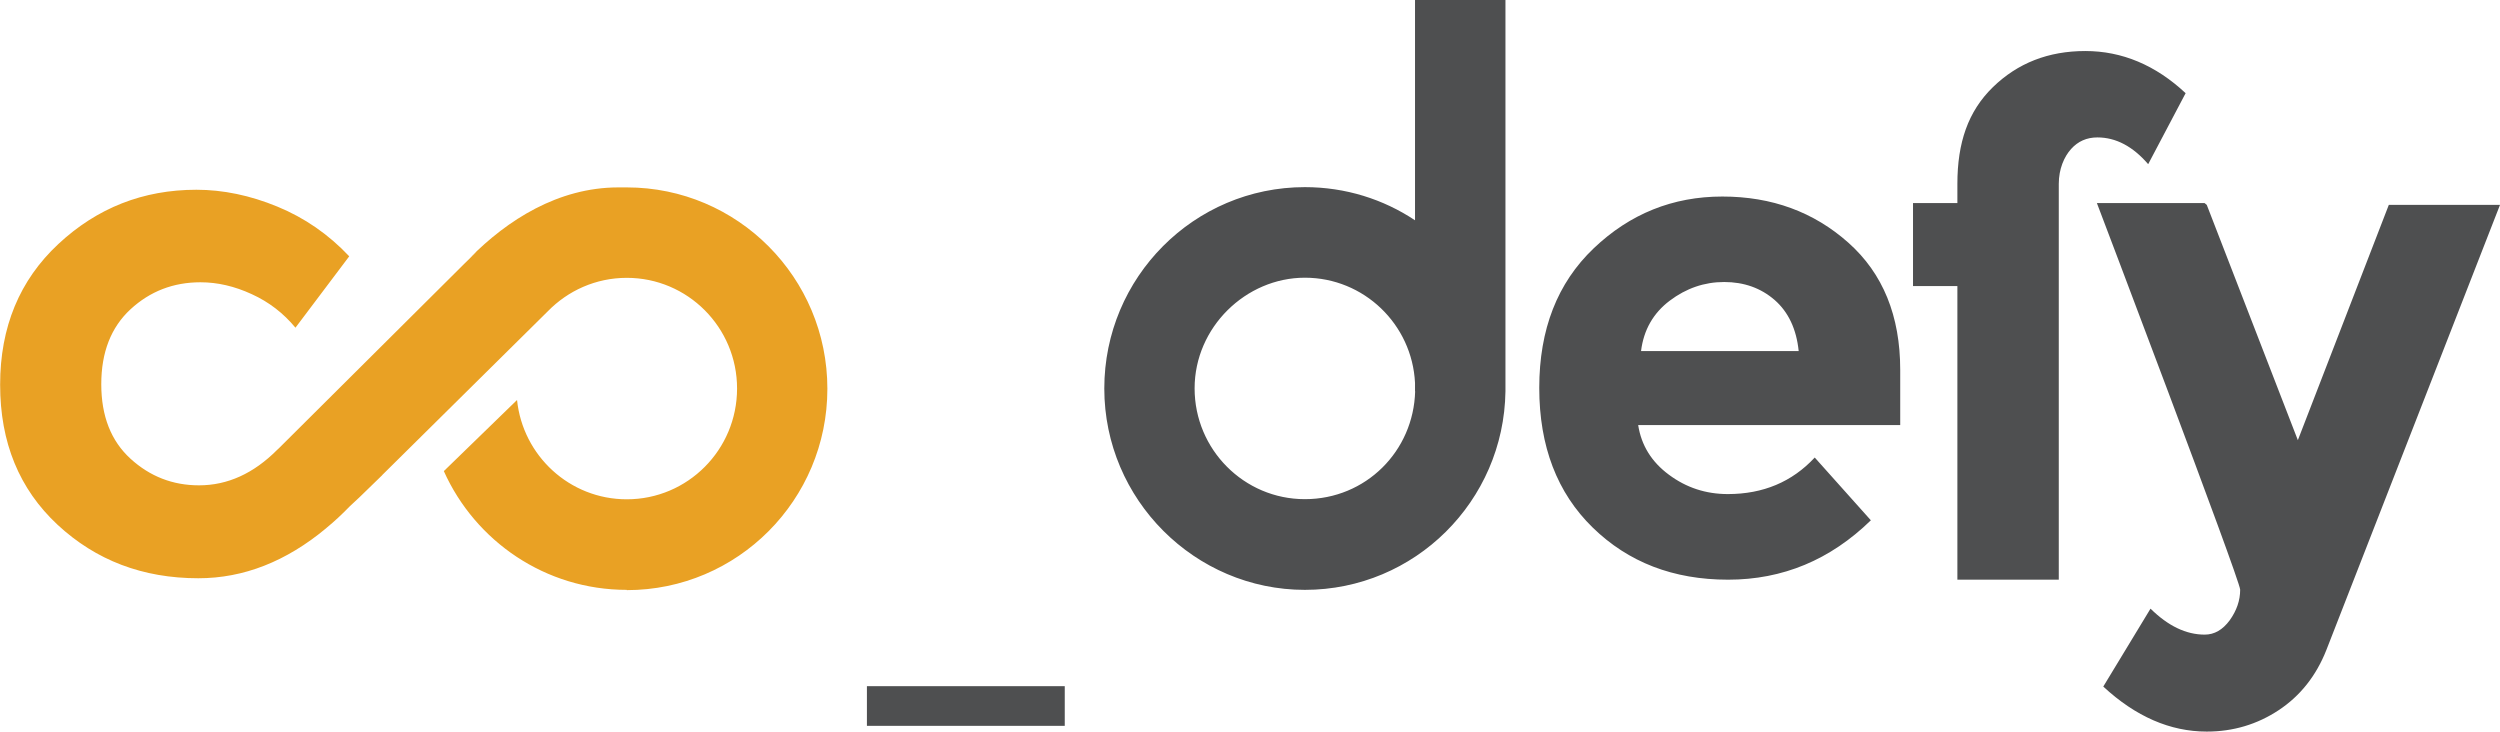
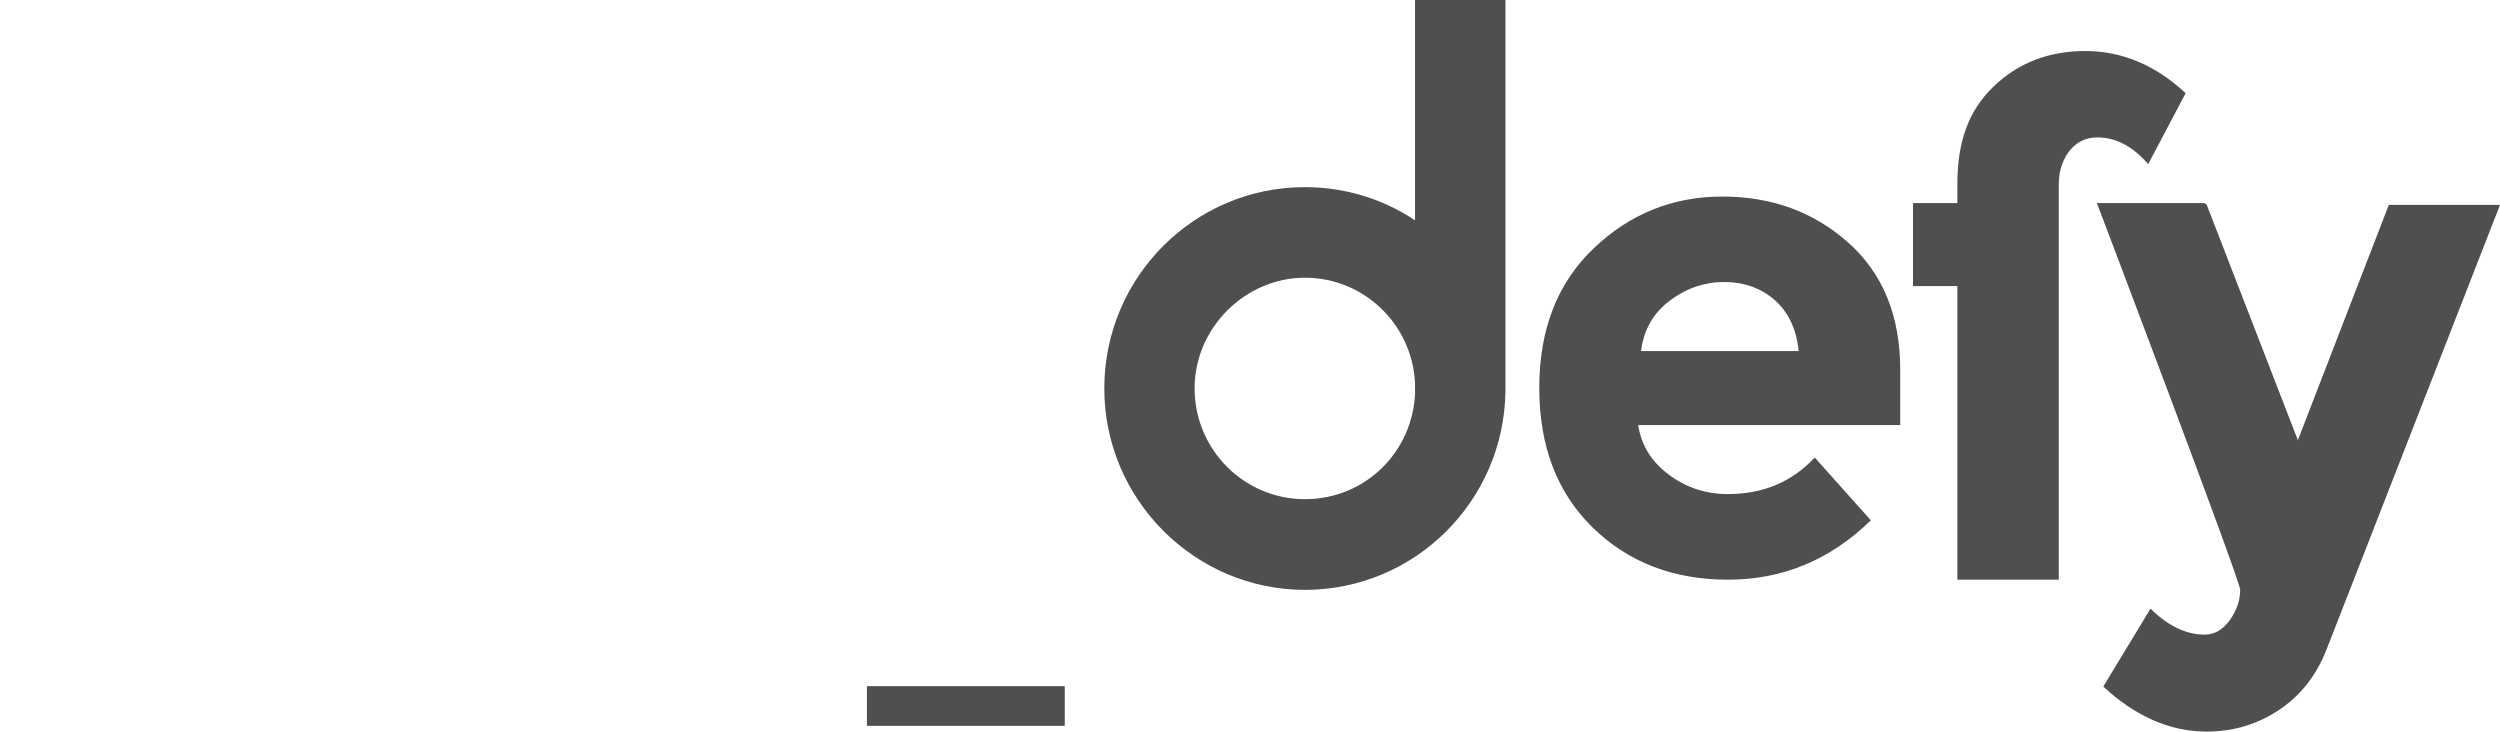
<svg xmlns="http://www.w3.org/2000/svg" id="Layer_2" data-name="Layer 2" width="191.57" height="56.06" viewBox="0 0 191.57 56.06">
  <defs>
    <style>
      .cls-1, .cls-2 {
        fill: #4e4f50;
      }

      .cls-1, .cls-2, .cls-3 {
        stroke-width: 0px;
      }

      .cls-1, .cls-3 {
        fill-rule: evenodd;
      }

      .cls-3 {
        fill: #e9a124;
      }
    </style>
  </defs>
  <g id="Layer_1-2" data-name="Layer 1">
    <g>
      <path class="cls-1" d="M108.43,29.99v-.65c-.22-4.49-3.92-8.06-8.44-8.06s-8.45,3.8-8.45,8.48,3.78,8.49,8.45,8.49,8.33-3.68,8.45-8.27h0ZM115.36,29.99h0c-.12,8.42-6.95,15.21-15.37,15.21s-15.37-6.91-15.37-15.43,6.88-15.43,15.37-15.43c3.12,0,6.02.93,8.44,2.54V0h6.93v29.77h0v.22ZM137.83,26.91c-.17-1.69-.79-3-1.84-3.92-1.06-.92-2.35-1.38-3.87-1.38s-2.91.48-4.17,1.43c-1.26.95-2,2.24-2.2,3.86h12.09ZM127.89,36.38c1.33.99,2.83,1.48,4.51,1.48,2.7,0,4.92-.93,6.66-2.8l4.3,4.81c-3.11,3.03-6.75,4.55-10.94,4.55s-7.64-1.33-10.37-3.99c-2.73-2.66-4.1-6.23-4.1-10.71s1.39-8.04,4.17-10.69c2.78-2.65,6.07-3.97,9.86-3.97s7.01,1.18,9.66,3.54c2.65,2.36,3.97,5.61,3.97,9.74v4.23h-20.08c.24,1.55,1.02,2.82,2.36,3.81ZM160.72,10.53c-.82,0-1.49.3-2.02.89-.53.59-.94,1.53-.94,2.67v30.33h-7.77v-22.5h-3.4v-6.36h3.4v-1.47c0-3.16.82-5.56,2.72-7.41,1.9-1.85,4.26-2.77,7.08-2.77s5.39,1.08,7.69,3.23l-2.87,5.44c-1.17-1.36-2.47-2.05-3.89-2.05ZM178.26,49.82c-.78,1.97-2,3.51-3.65,4.6-1.65,1.09-3.49,1.64-5.51,1.64-2.8,0-5.45-1.15-7.93-3.45l3.62-5.97c1.35,1.33,2.73,1.99,4.15,1.99.75,0,1.38-.37,1.92-1.1.53-.74.8-1.52.8-2.34,0-.73-10.98-29.63-10.98-29.63h8.25l.17.14,6.98,18.03,6.97-18.03h8.52l-13.31,34.12Z" />
      <rect class="cls-2" x="66.43" y="52.58" width="15.16" height="3.04" />
-       <path class="cls-3" d="M48.03,45.2c-6.24,0-11.61-3.73-14.02-9.1l5.61-5.45c.44,4.27,4.03,7.61,8.41,7.61,4.67,0,8.45-3.8,8.45-8.49s-3.79-8.48-8.45-8.48c-2.38,0-4.52.99-6.06,2.57h0s-12.69,12.55-12.69,12.55h.01s-1.75,1.7-1.75,1.7l-.72.67c-.59.61-1.19,1.17-1.8,1.67l-.02.02c-3.07,2.56-6.34,3.84-9.8,3.84-4.26,0-7.85-1.37-10.79-4.1-2.94-2.74-4.4-6.31-4.4-10.73s1.49-8.01,4.46-10.78c2.97-2.77,6.5-4.16,10.58-4.16,2.04,0,4.11.43,6.2,1.29,2.09.86,3.93,2.13,5.51,3.81l-4.12,5.47c-.92-1.11-2.03-1.97-3.35-2.57-1.32-.61-2.63-.91-3.93-.91-2.08,0-3.86.69-5.36,2.07-1.49,1.38-2.24,3.29-2.24,5.74s.75,4.35,2.24,5.71c1.49,1.36,3.24,2.04,5.25,2.04,2.18,0,4.18-.9,6-2.73.04-.04.08-.08.12-.11l14.23-14.16.88-.86c.14-.15-.6.56-.46.42,2.85-2.88,6.75-5.39,11.36-5.39.12,0,.23,0,.35,0,.1,0,.2,0,.3,0,8.49,0,15.37,6.91,15.37,15.43s-6.88,15.43-15.37,15.43Z" />
    </g>
  </g>
</svg>